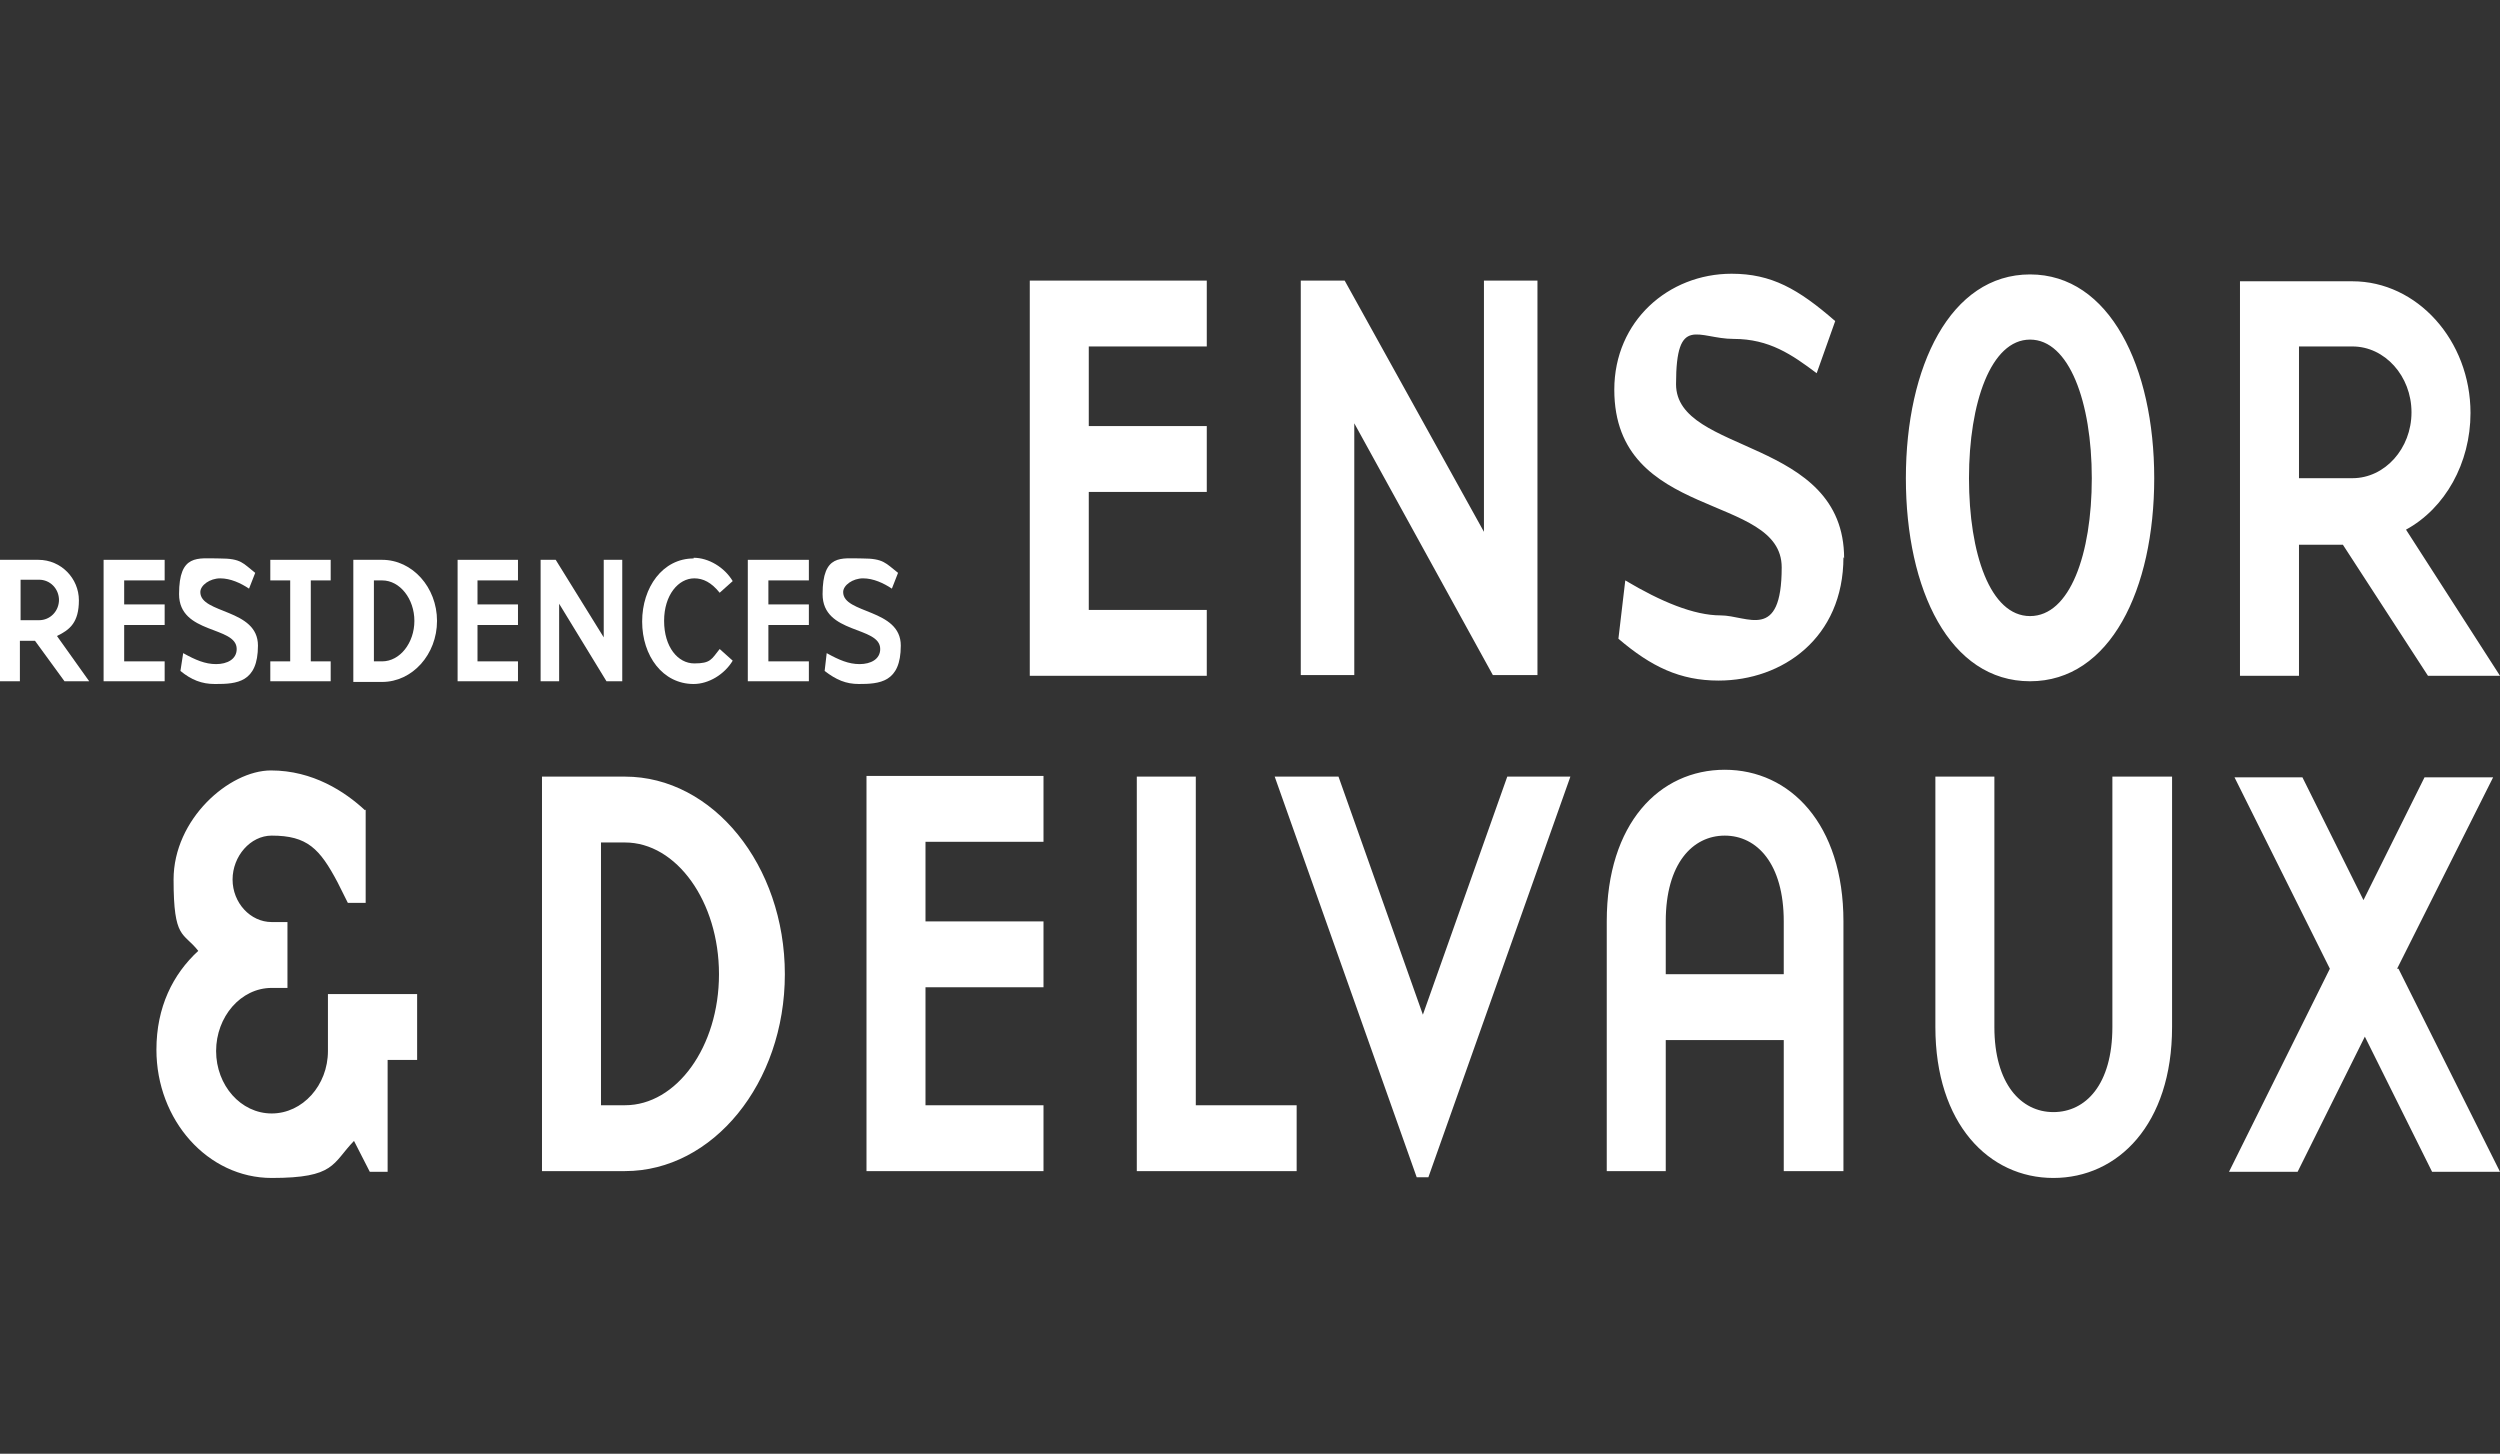
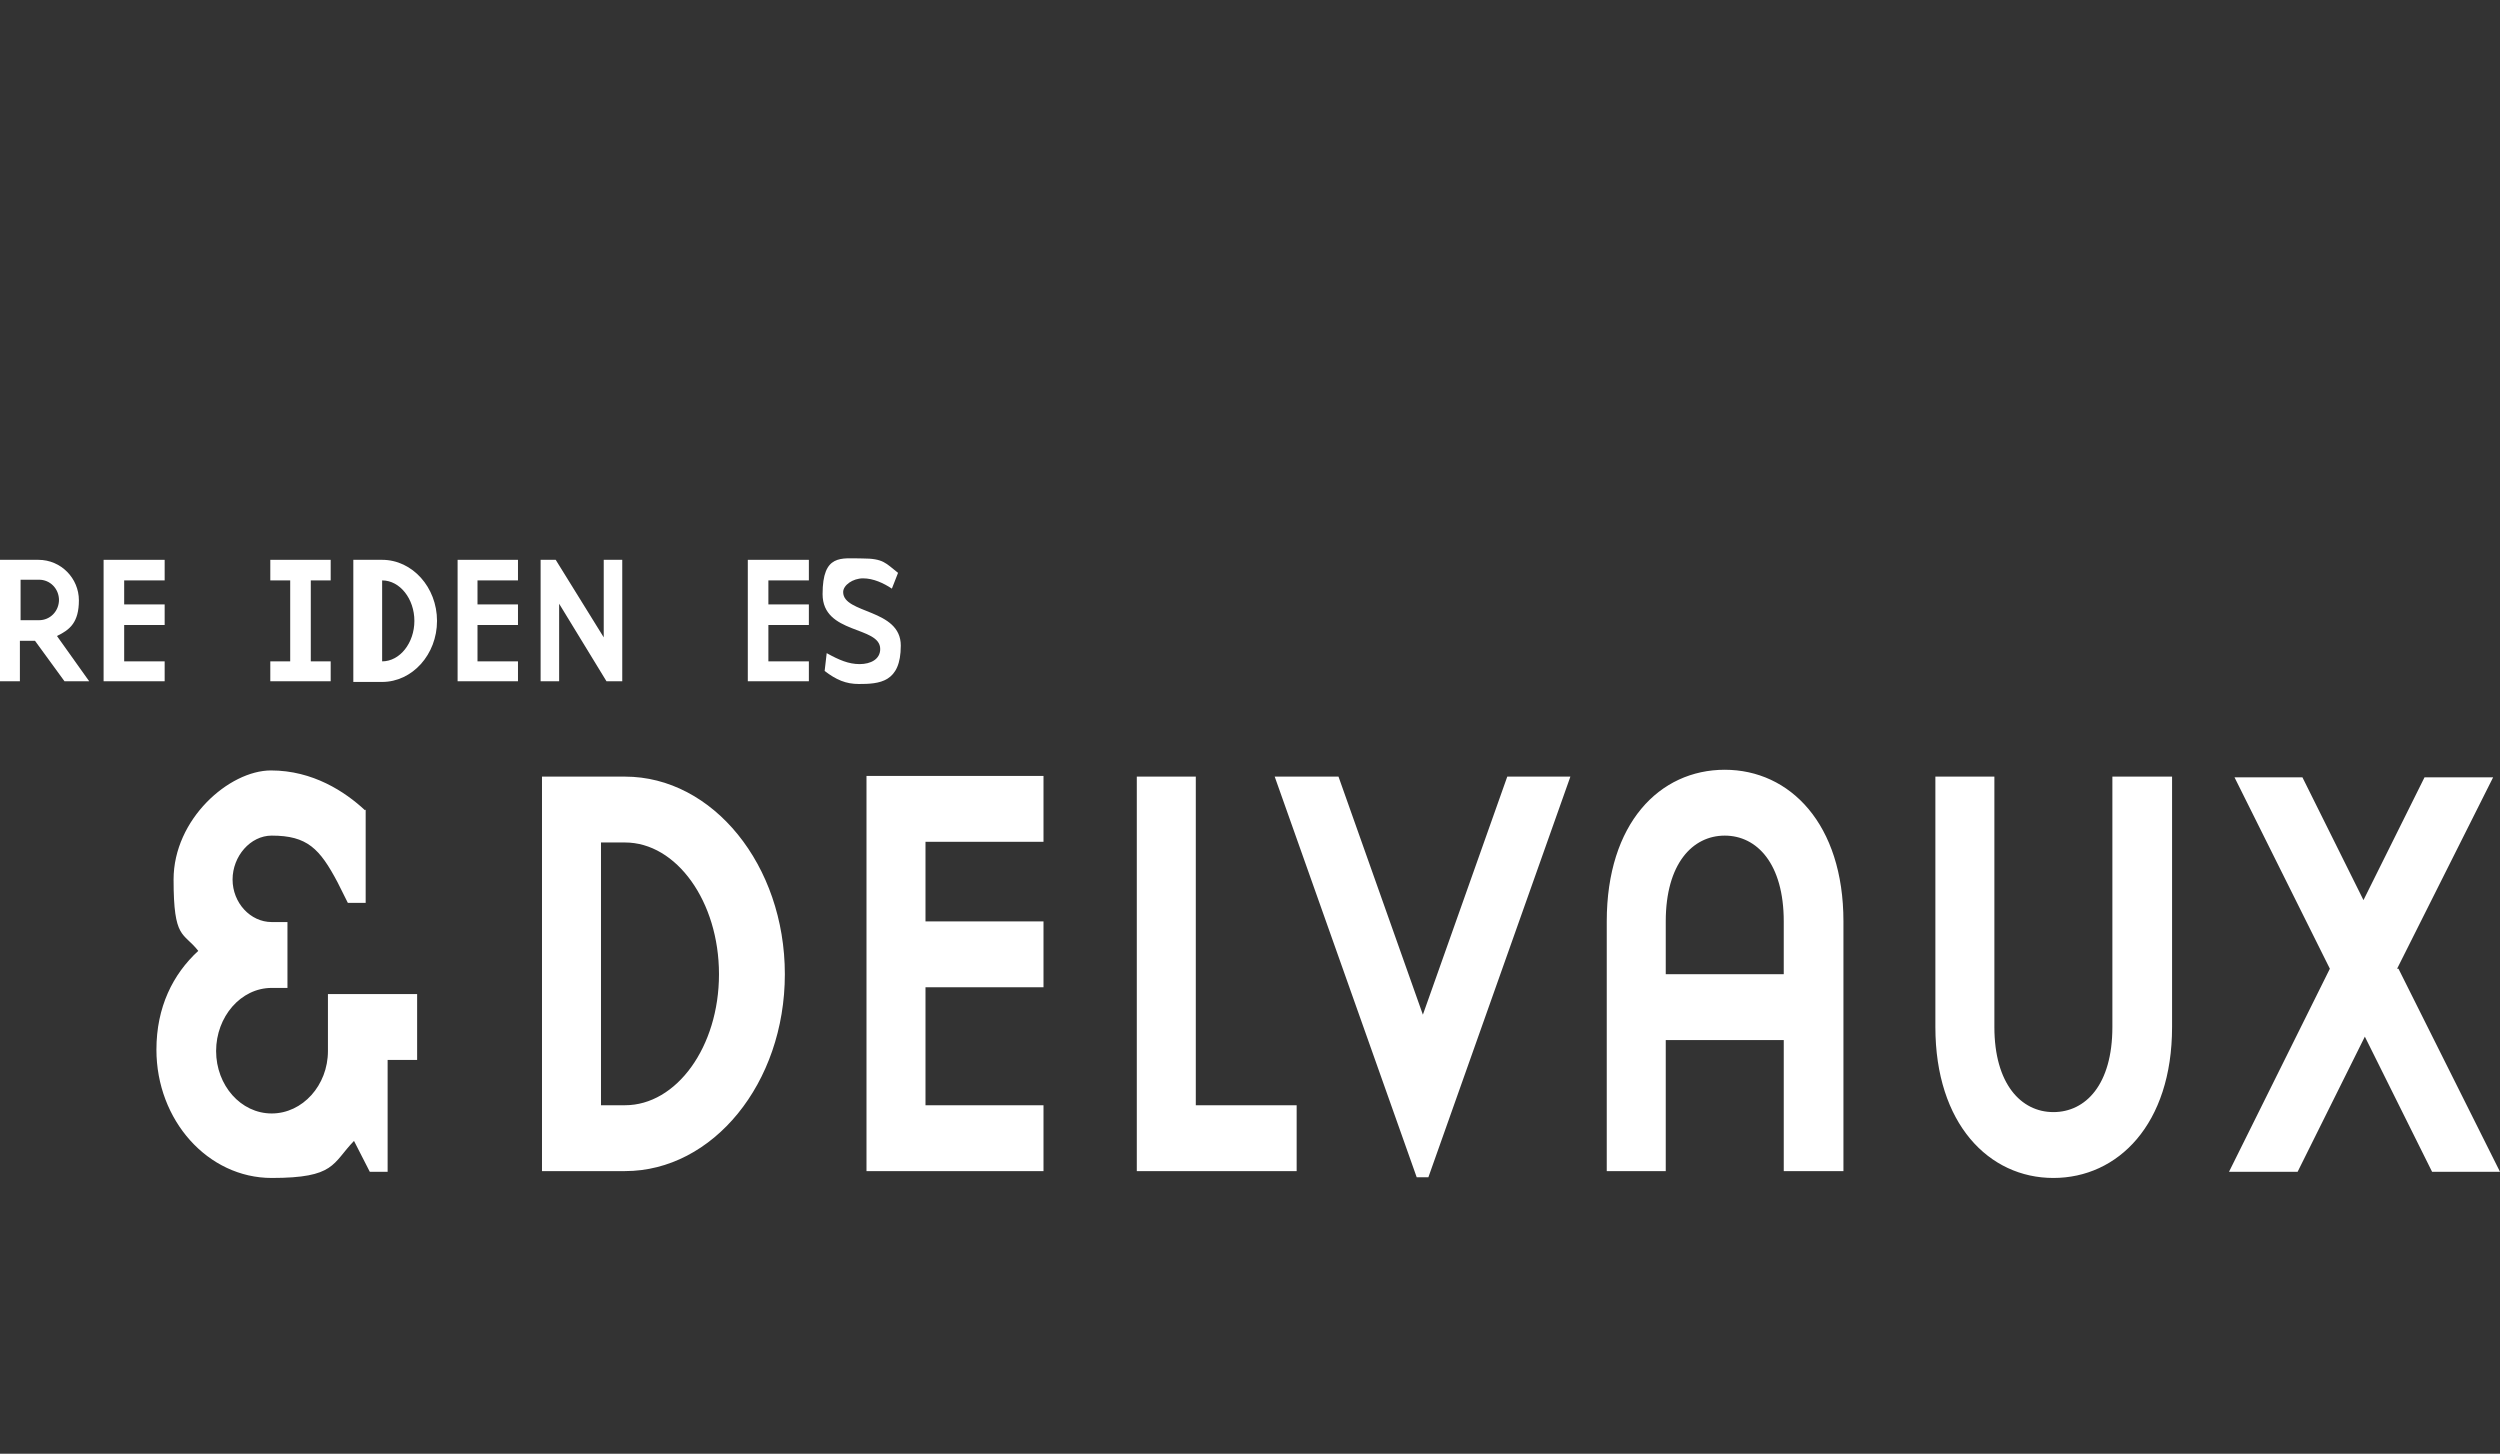
<svg xmlns="http://www.w3.org/2000/svg" id="Calque_1" data-name="Calque 1" version="1.1" viewBox="0 0 364.4 211.9">
  <rect x="0" y="0" width="364.4" height="211.9" fill="#333333" stroke="none" />
  <defs>
    <style>
      .cls-1 {
        fill: #fff;
        stroke-width: 0px;
      }
    </style>
  </defs>
  <path class="cls-1" d="M8.6,87.5c0-1.7-1.3-3-2.9-3h-2.7v5.9h2.7c1.6,0,2.9-1.3,2.9-3M13,99.3h-3.6l-4.3-5.9h-2.2v5.9H0v-17.7h5.6c3.3,0,5.9,2.7,5.9,5.9s-1.3,4.3-3.2,5.2l4.7,6.6h0Z" />
  <polygon class="cls-1" points="15.1 81.6 24 81.6 24 84.6 18.1 84.6 18.1 88.1 24 88.1 24 91.1 18.1 91.1 18.1 96.4 24 96.4 24 99.3 15.1 99.3 15.1 81.6" />
-   <path class="cls-1" d="M31.3,99.7c-1.9,0-3.4-.6-5-1.9l.4-2.6c1.8,1,3.2,1.6,4.8,1.6s3-.7,3-2.2c0-3.4-8.4-2.1-8.4-8s2.7-5.2,5.9-5.2,3.4.7,5.2,2.1l-.9,2.3c-1.2-.8-2.7-1.5-4.2-1.5s-2.9,1-2.9,2c0,3.2,8.4,2.4,8.4,7.8s-3.1,5.6-6.2,5.6" />
  <polygon class="cls-1" points="42.3 84.6 39.4 84.6 39.4 81.6 48.2 81.6 48.2 84.6 45.3 84.6 45.3 96.4 48.2 96.4 48.2 99.3 39.4 99.3 39.4 96.4 42.3 96.4 42.3 84.6" />
-   <path class="cls-1" d="M54.5,96.4h1.2c2.6,0,4.7-2.7,4.7-5.9s-2.1-5.9-4.7-5.9h-1.2v11.8h0ZM51.5,81.6h4.2c4.4,0,8,4,8,8.9s-3.6,8.9-8,8.9h-4.2v-17.7h0Z" />
+   <path class="cls-1" d="M54.5,96.4h1.2c2.6,0,4.7-2.7,4.7-5.9s-2.1-5.9-4.7-5.9v11.8h0ZM51.5,81.6h4.2c4.4,0,8,4,8,8.9s-3.6,8.9-8,8.9h-4.2v-17.7h0Z" />
  <polygon class="cls-1" points="66.7 81.6 75.5 81.6 75.5 84.6 69.6 84.6 69.6 88.1 75.5 88.1 75.5 91.1 69.6 91.1 69.6 96.4 75.5 96.4 75.5 99.3 66.7 99.3 66.7 81.6" />
  <polygon class="cls-1" points="88 81.6 90.7 81.6 90.7 99.3 88.4 99.3 81.5 88 81.5 99.3 78.8 99.3 78.8 81.6 81 81.6 88 92.9 88 81.6" />
-   <path class="cls-1" d="M101.1,81.3c2.2,0,4.5,1.4,5.7,3.4l-1.9,1.7c-1.2-1.5-2.4-2.1-3.7-2.1-2.3,0-4.4,2.4-4.4,6.2s2,6.2,4.4,6.2,2.5-.6,3.7-2.1l1.9,1.7c-1.2,2-3.5,3.4-5.7,3.4-4.5,0-7.5-4.1-7.5-9.1s3-9.2,7.5-9.2" />
  <polygon class="cls-1" points="109 81.6 117.9 81.6 117.9 84.6 112 84.6 112 88.1 117.9 88.1 117.9 91.1 112 91.1 112 96.4 117.9 96.4 117.9 99.3 109 99.3 109 81.6" />
  <g>
    <path class="cls-1" d="M125.2,99.7c-1.9,0-3.3-.6-5-1.9l.3-2.6c1.8,1,3.2,1.6,4.8,1.6s3-.7,3-2.2c0-3.4-8.4-2.1-8.4-8s2.7-5.2,5.8-5.2,3.4.7,5.2,2.1l-.9,2.3c-1.2-.8-2.7-1.5-4.2-1.5s-2.9,1-2.9,2c0,3.2,8.4,2.4,8.4,7.8s-3.1,5.6-6.2,5.6" />
-     <path class="cls-1" d="M150.1,98.5h25.8v-9.6h-17.2v-17.2h17.2v-9.6h-17.2v-11.6h17.2v-9.6h-25.8v57.5h0ZM216.4,77.7l-20.4-36.8h-6.4v57.5h7.8v-36.7l20.2,36.7h6.5v-57.5h-7.8v36.7h0ZM268.8,81.4c0-17.7-24.5-15.1-24.5-25.4s3.2-6.6,8.4-6.6,8.5,2.3,12.1,5l2.7-7.6c-5.4-4.7-9.3-6.9-15.1-6.9-9.2,0-17.1,6.9-17.1,16.9,0,19.2,24.4,15,24.4,25.9s-5,7-8.9,7-8.7-2-13.9-5.1l-1,8.5c4.8,4.1,9,6.1,14.6,6.1,9.3,0,18.2-6.2,18.2-18M277.8,69.7c0,16.3,6.4,29.6,18.1,29.6s18.1-13.4,18.1-29.6-6.5-29.7-18.1-29.7-18.1,13.4-18.1,29.7M287,69.7c0-11,3.2-20.2,8.9-20.2s9,9.1,9,20.2-3.2,20.1-9,20.1-8.9-9.1-8.9-20.1M350.7,77.2c5.7-3.1,9.4-9.7,9.4-17,0-10.6-7.8-19.2-17.2-19.2h-16.4v57.5h8.6v-19.1h6.4l12.4,19.1h10.5l-13.7-21.3h0ZM342.9,69.7h-7.8v-19.2h7.8c4.7,0,8.6,4.3,8.6,9.6s-3.9,9.6-8.6,9.6" />
    <path class="cls-1" d="M53.2,118.1c-2.9-2.7-7.6-5.8-13.7-5.8s-14.2,7.1-14.2,15.9,1.4,7.6,3.6,10.4c-3.7,3.4-6.1,8.2-6.1,14.4,0,10.3,7.5,18.7,16.8,18.7s8.8-2.1,12-5.4l2.3,4.5h2.6v-16.3h4.3v-9.6h-13v8.3c0,5-3.7,9.1-8.2,9.1s-8.1-4.1-8.1-9.1,3.6-9.2,8.1-9.2h2.3v-9.6h-2.3c-3.1,0-5.7-2.8-5.7-6.2s2.6-6.4,5.7-6.4c5.2,0,7,1.9,9.6,6.8l1.5,3h2.6v-13.6h0ZM79,170.7h12.1c12.8,0,23.3-12.8,23.3-28.7s-10.5-28.8-23.3-28.8h-12.1s0,57.5,0,57.5ZM87.6,122.8h3.5c7.5,0,13.7,8.6,13.7,19.2s-6.2,19.1-13.7,19.1h-3.5v-38.4h0ZM126.3,170.7h25.8v-9.6h-17.2v-17.2h17.2v-9.6h-17.2v-11.6h17.2v-9.6h-25.8v57.5h0ZM174.3,113.2h-8.6v57.5h23.3v-9.6h-14.7v-47.9h0ZM229,113.2h-9.3l-12.3,34.7-12.3-34.7h-9.3l20.7,58.4h1.7l20.7-58.4h.1ZM260,142h-17.2v-7.7c0-8.4,3.9-12.5,8.6-12.5s8.6,4.1,8.6,12.5v7.7ZM242.8,151.6h17.2v19.1h8.7v-36.4c0-14.2-7.8-22.1-17.3-22.1s-17.2,7.8-17.2,22.1v36.4h8.6v-19.1h0ZM282.1,113.2v36.5c0,14.1,7.8,22,17.2,22s17.3-7.8,17.3-22v-36.5h-8.7v36.5c0,8.4-3.9,12.4-8.6,12.4s-8.6-4.1-8.6-12.4v-36.5h-8.6,0ZM349.4,141.2l14-27.9h-10l-8.9,17.9-8.9-17.9h-9.9l13.9,27.9-14.7,29.6h10l9.8-19.7,9.8,19.7h9.9l-14.8-29.6h-.2Z" />
  </g>
</svg>